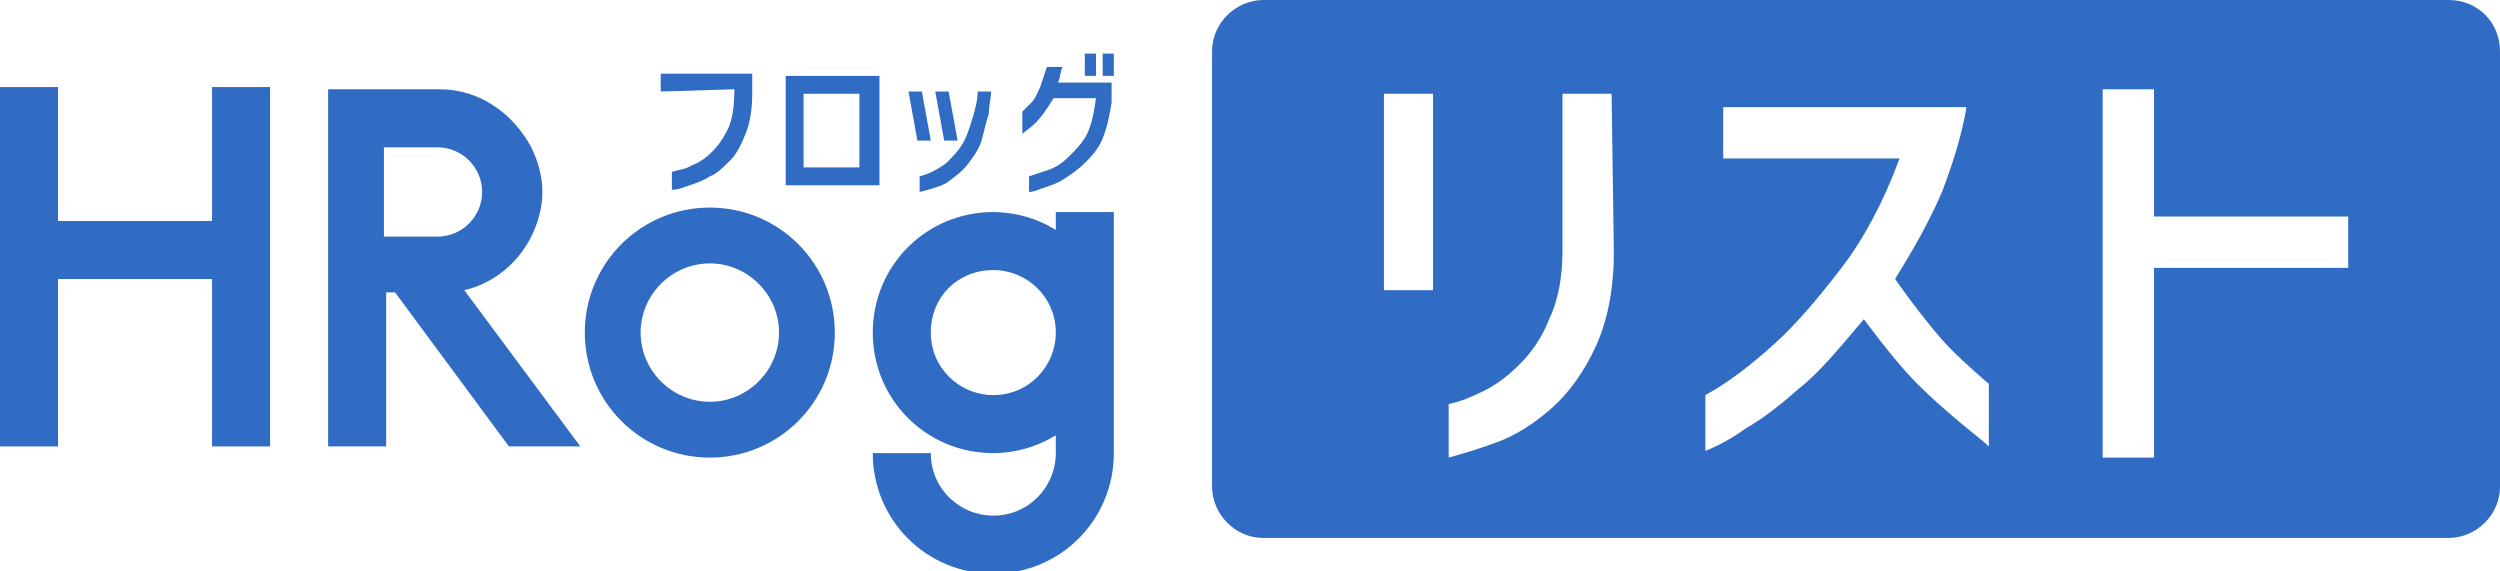
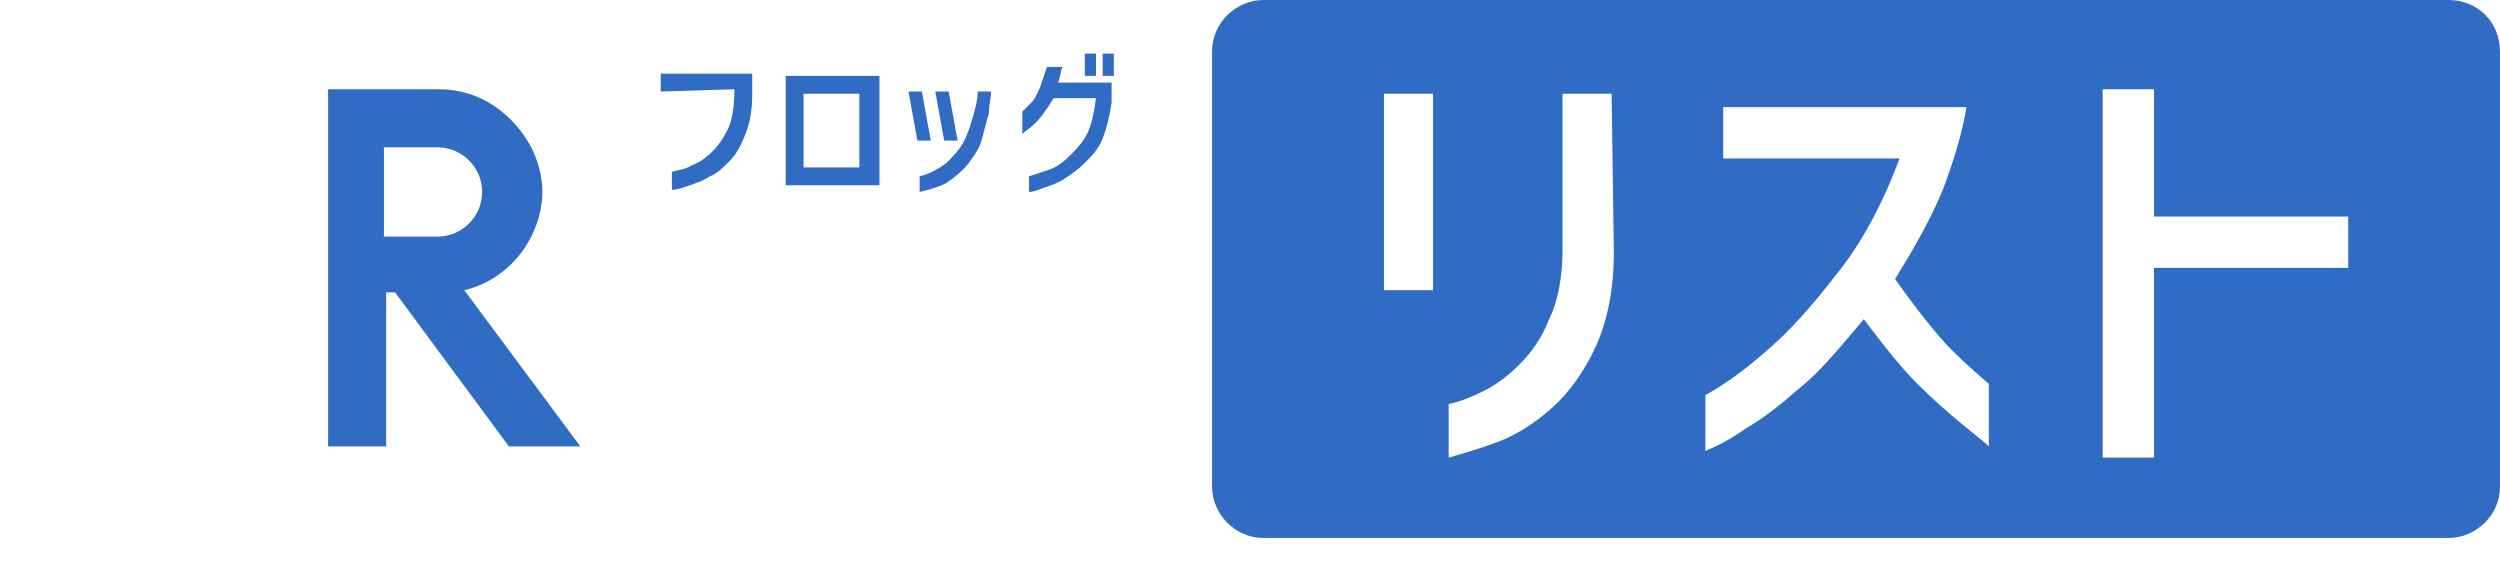
<svg xmlns="http://www.w3.org/2000/svg" version="1.1" id="レイヤー_1" x="0px" y="0px" width="112px" height="25.6px" viewBox="0 0 112 25.6" style="enable-background:new 0 0 112 25.6;" xml:space="preserve">
  <style type="text/css">
	.st0{fill:#306CC4;}
</style>
  <g id="ロゴ">
    <g>
      <g>
        <path class="st0" d="M23.8,10.6c0.3-0.6,0.5-1.3,0.5-2s-0.2-1.4-0.5-2C23,5.1,21.5,4,19.7,4l0,0l0,0h-5v16h2.6v-6.9h0.4l5.1,6.9     H26l-5.2-7C22.1,12.7,23.2,11.8,23.8,10.6z M17.2,10.6v-4c0,0,0.2,0,2.4,0c1.1,0,2,0.9,2,2s-0.9,2-2,2L17.2,10.6L17.2,10.6z" />
-         <path class="st0" d="M49.9,9.5h-2.6v0.8c-0.8-0.5-1.8-0.8-2.8-0.8c-3,0-5.4,2.4-5.4,5.4s2.4,5.4,5.4,5.4c1,0,2-0.3,2.8-0.8v0.8     c0,1.5-1.2,2.8-2.8,2.8c-1.5,0-2.8-1.2-2.8-2.8h-2.6c0,3,2.4,5.4,5.4,5.4c3,0,5.4-2.4,5.4-5.4l0,0V9.5z M44.5,17.7     c-1.5,0-2.8-1.2-2.8-2.8s1.2-2.8,2.8-2.8c1.5,0,2.8,1.2,2.8,2.8l0,0C47.3,16.4,46.1,17.7,44.5,17.7z" />
-         <polygon class="st0" points="9.5,9.9 2.6,9.9 2.6,3.9 0,3.9 0,20 2.6,20 2.6,12.5 9.5,12.5 9.5,20 12.1,20 12.1,3.9 9.5,3.9         " />
-         <path class="st0" d="M31.8,9.3c-3.1,0-5.6,2.5-5.6,5.6s2.5,5.6,5.6,5.6s5.6-2.5,5.6-5.6C37.4,11.8,34.9,9.3,31.8,9.3z M31.8,18     c-1.7,0-3.1-1.4-3.1-3.1s1.4-3.1,3.1-3.1s3.1,1.4,3.1,3.1S33.5,18,31.8,18z" />
      </g>
      <path class="st0" d="M109.7,0H56.6c-1.2,0-2.3,1-2.3,2.3v19.5c0,1.2,1,2.3,2.3,2.3h53.1c1.2,0,2.3-1,2.3-2.3V2.3    C112,1,111,0,109.7,0z M64.2,13h-2.2V4.2h2.2V13z M72.3,11.3c0,1.7-0.3,3.1-0.8,4.2c-0.5,1.1-1.2,2.1-2,2.8    c-0.8,0.7-1.6,1.2-2.4,1.5c-0.8,0.3-1.5,0.5-2.2,0.7v-2.4c0.5-0.1,1-0.3,1.6-0.6c0.6-0.3,1.1-0.7,1.6-1.2c0.5-0.5,1-1.2,1.3-2    c0.4-0.8,0.6-1.9,0.6-3.1V4.2h2.2L72.3,11.3L72.3,11.3z M89.1,20c-0.2-0.2-0.6-0.5-1.2-1s-1.3-1.1-2-1.8c-0.7-0.7-1.5-1.7-2.4-2.9    c-1.1,1.3-2,2.4-2.9,3.1c-0.9,0.8-1.7,1.4-2.4,1.8c-0.7,0.5-1.3,0.8-1.8,1v-2.5c1.1-0.6,2.1-1.4,3.1-2.3c1-0.9,2-2.1,3-3.4    s1.9-3,2.6-4.9h-7.9V4.8h10.9C87.9,6,87.5,7.3,87,8.6c-0.6,1.4-1.3,2.6-2.1,3.9c0.7,1,1.4,1.9,2,2.6c0.6,0.7,1.4,1.4,2.2,2.1    L89.1,20L89.1,20z M105.2,12h-8.7v8.5h-2.3V4h2.3v5.7h8.7V12z" />
      <g>
        <g>
          <g>
            <path class="st0" d="M29.6,4.1V3.3h4.1v0.9c0,0.7-0.1,1.3-0.3,1.8c-0.2,0.5-0.4,0.9-0.7,1.2c-0.3,0.3-0.6,0.6-0.9,0.7       c-0.3,0.2-0.6,0.3-0.9,0.4c-0.3,0.1-0.5,0.2-0.8,0.2V7.7c0.3-0.1,0.6-0.1,0.9-0.3c0.3-0.1,0.6-0.3,0.9-0.6       c0.3-0.3,0.5-0.6,0.7-1c0.2-0.4,0.3-1,0.3-1.8L29.6,4.1L29.6,4.1z" />
            <path class="st0" d="M39.4,8.3h-4.2V3.4h4.2V8.3z M38.6,4.2H36v3.3h2.5V4.2z" />
            <path class="st0" d="M41.3,4.1l0.4,2.2h-0.6l-0.4-2.2H41.3z M41.2,8.6V7.9c0.4-0.1,0.8-0.3,1.2-0.6c0.3-0.3,0.6-0.6,0.8-1       c0.2-0.4,0.3-0.8,0.4-1.1c0.1-0.4,0.2-0.7,0.2-1.1h0.6c0,0.3-0.1,0.6-0.1,1c-0.1,0.3-0.2,0.7-0.3,1.1c-0.1,0.4-0.3,0.7-0.6,1.1       c-0.3,0.4-0.6,0.6-1,0.9C42,8.4,41.6,8.5,41.2,8.6z M42.5,4.1l0.4,2.2h-0.6l-0.4-2.2H42.5z" />
            <path class="st0" d="M47.6,3c-0.1,0.2-0.1,0.5-0.2,0.7h2.4v0.9c-0.1,0.6-0.2,1.1-0.4,1.6c-0.2,0.5-0.5,0.8-0.8,1.1       c-0.3,0.3-0.6,0.5-0.9,0.7c-0.3,0.2-0.6,0.3-0.9,0.4c-0.3,0.1-0.5,0.2-0.7,0.2V7.9c0.3-0.1,0.6-0.2,0.9-0.3       c0.3-0.1,0.6-0.3,0.9-0.6c0.3-0.3,0.6-0.6,0.8-1c0.2-0.4,0.3-0.9,0.4-1.6h-1.9c-0.3,0.5-0.6,0.9-0.8,1.1       c-0.2,0.2-0.5,0.4-0.6,0.5v-1C45.8,5,46,4.8,46.2,4.6c0.2-0.2,0.3-0.5,0.4-0.7c0.1-0.3,0.2-0.6,0.3-0.9C46.8,3,47.6,3,47.6,3z        M48.6,3.4v-1h0.5v1H48.6z M49.4,3.4v-1h0.5v1H49.4z" />
          </g>
        </g>
      </g>
    </g>
  </g>
  <g id="ガイド">
</g>
</svg>